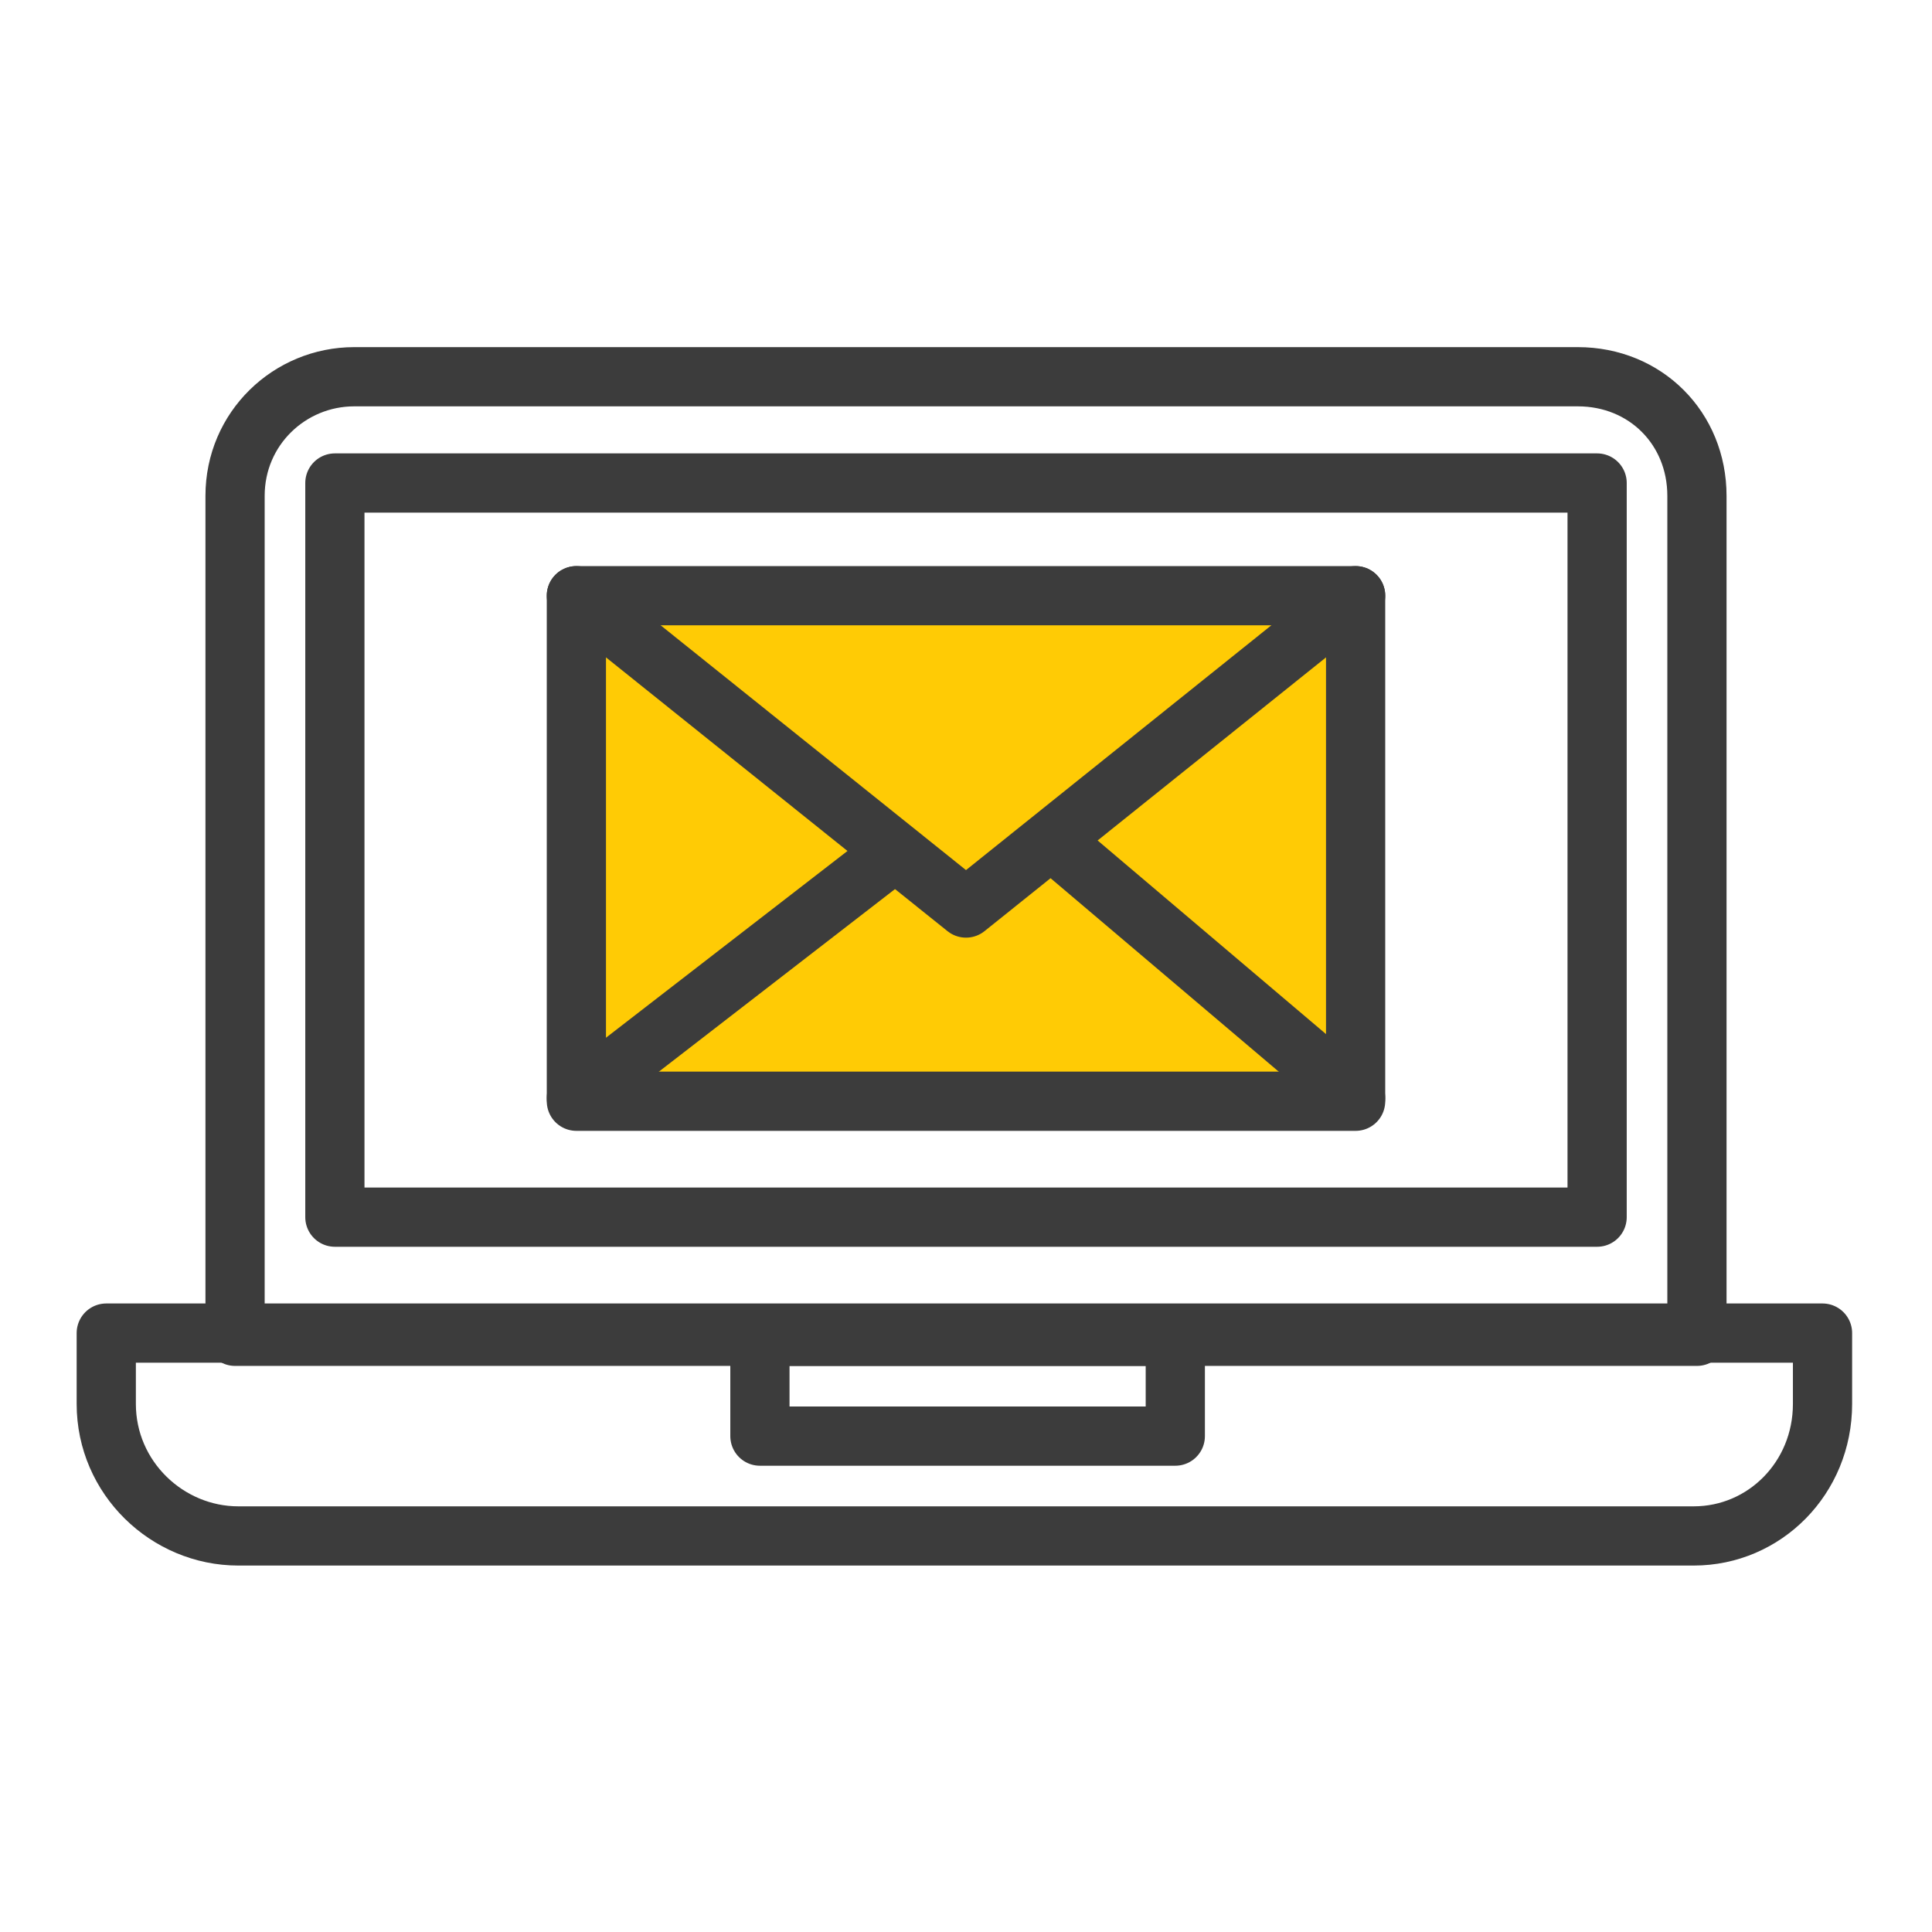
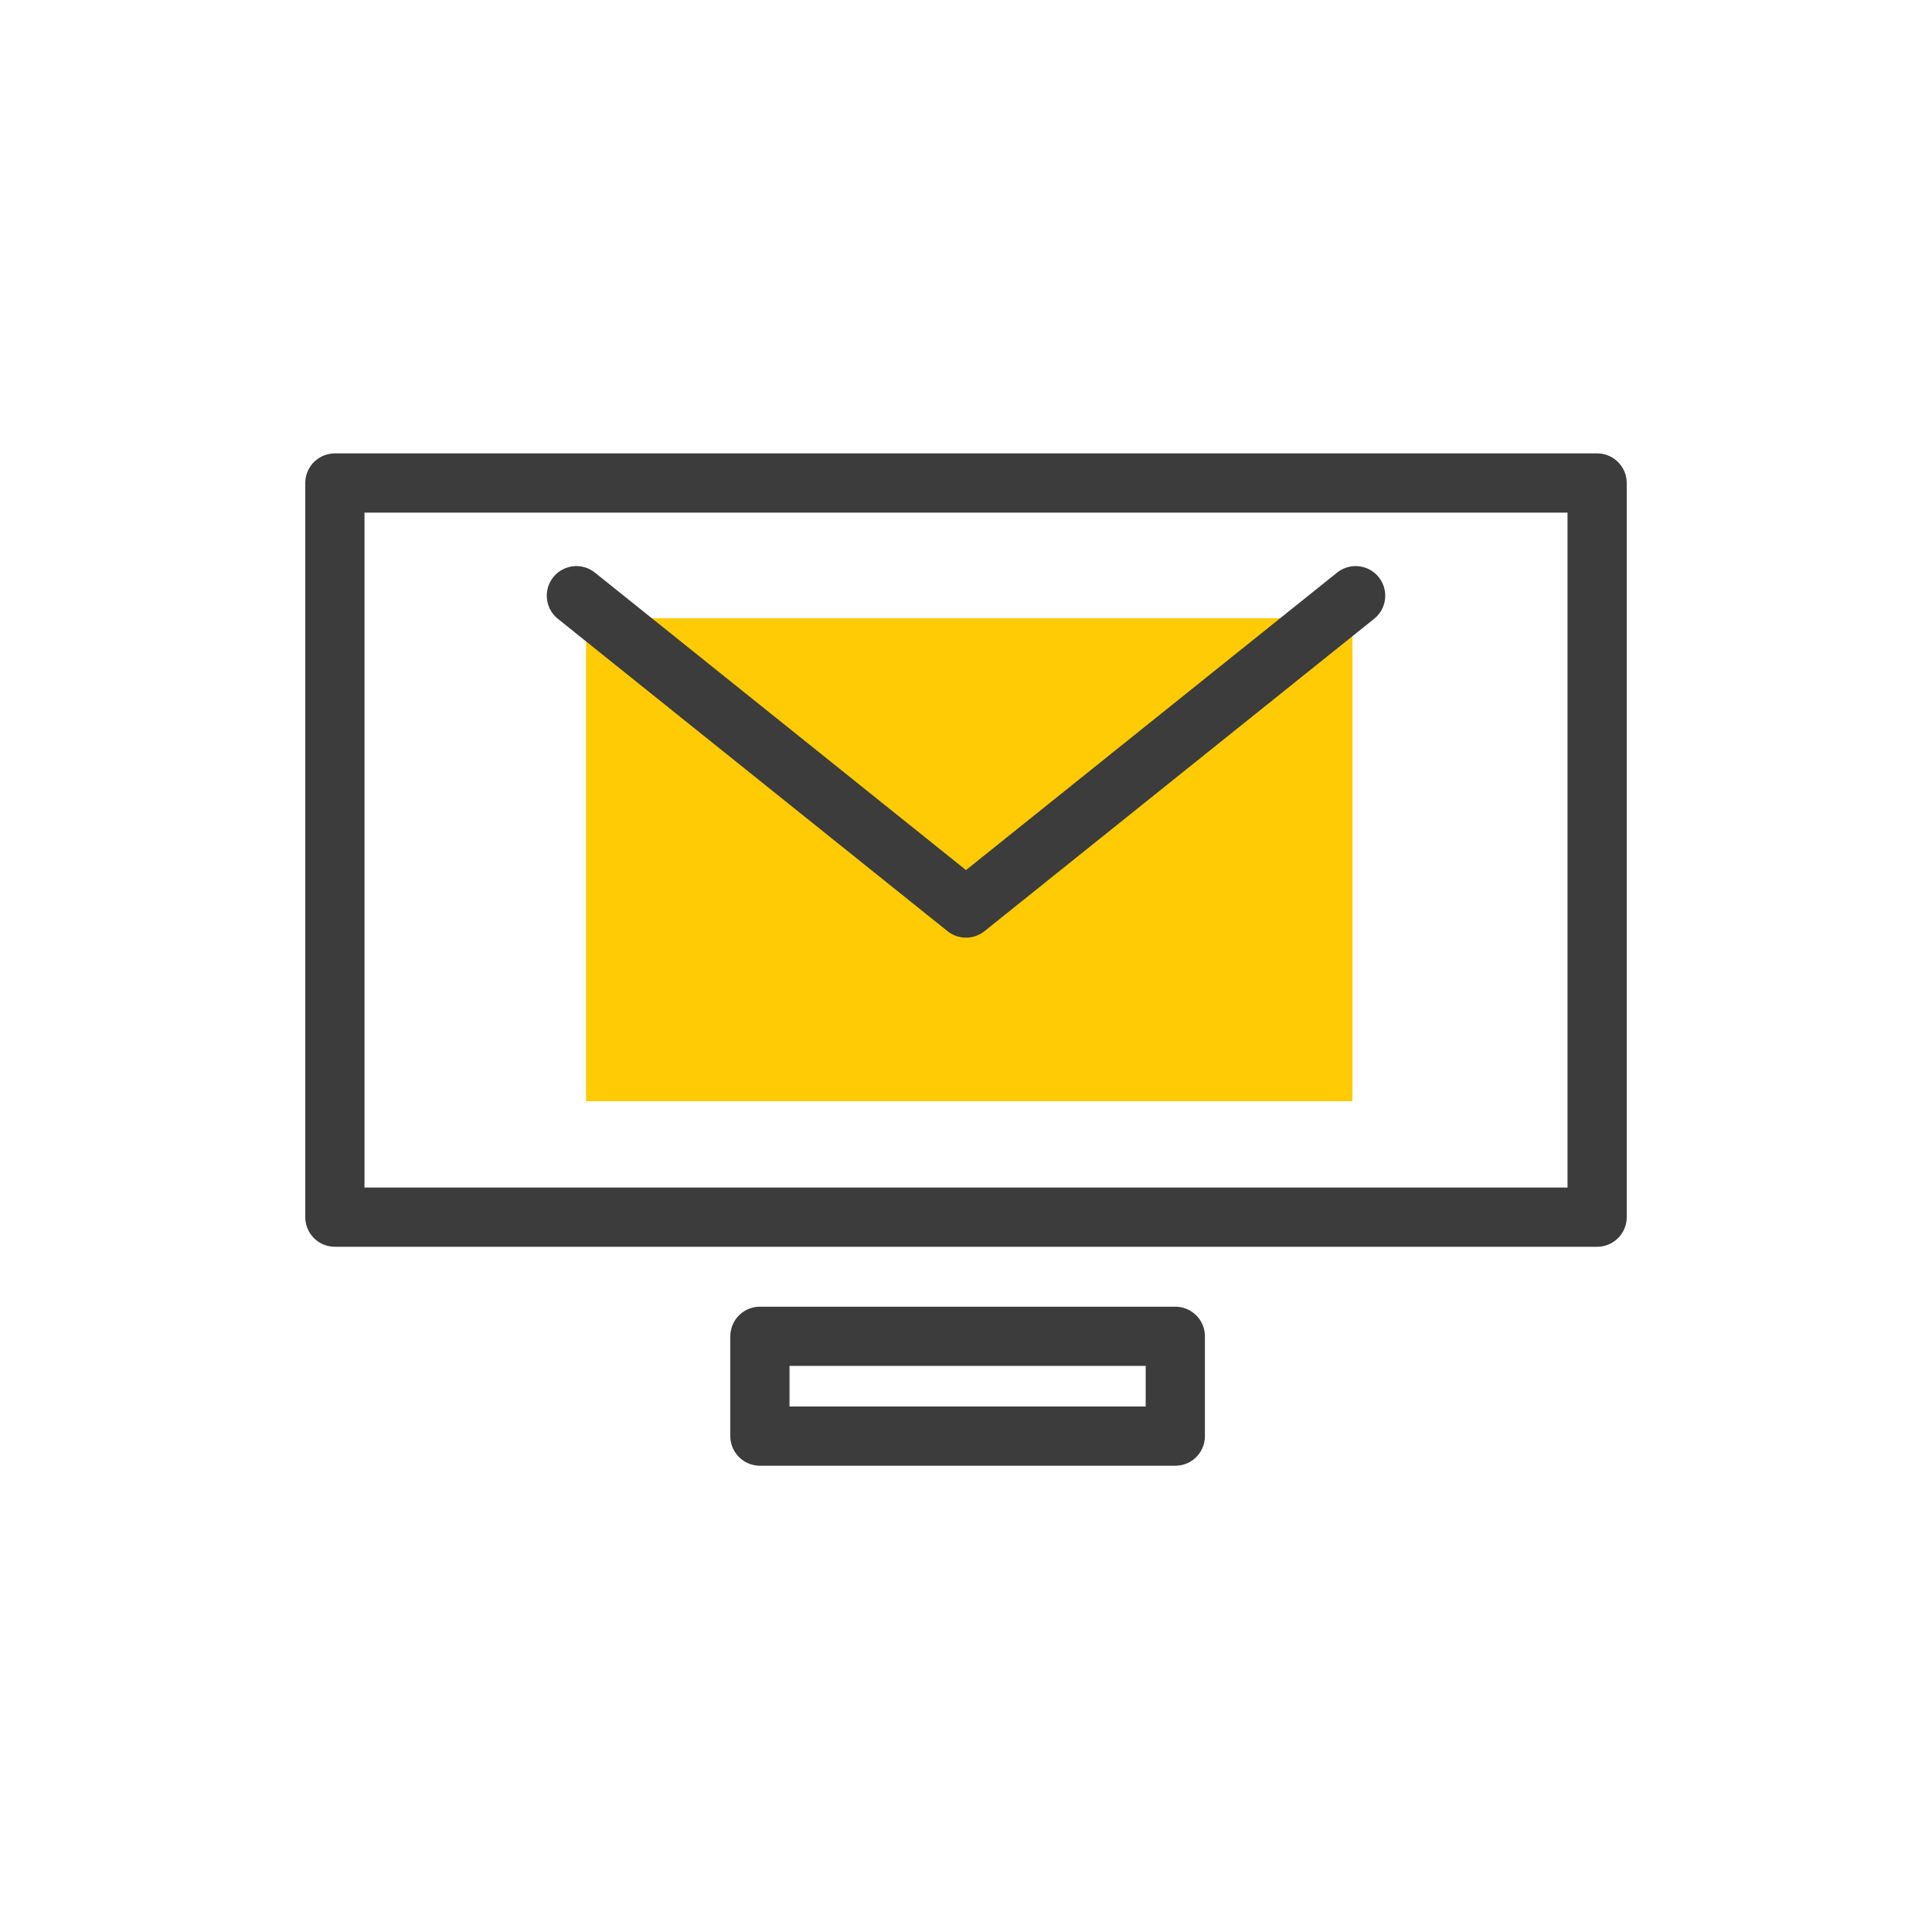
<svg xmlns="http://www.w3.org/2000/svg" version="1.1" id="Calque_1" x="0px" y="0px" viewBox="0 0 60 60" style="enable-background:new 0 0 60 60;" xml:space="preserve">
  <style type="text/css">
	.st0{fill:none;stroke:#3C3C3C;stroke-width:1.839;stroke-linecap:round;stroke-linejoin:round;}
	.st1{fill:#FFCB05;}
</style>
  <g>
-     <path class="st0" d="M52.6,47.7H7.4c-2.2,0-4.1-1.8-4.1-4.1v-2.2h53.3v2.2C56.6,45.9,54.8,47.7,52.6,47.7z" />
-     <path class="st0" d="M49,11.7H11c-2,0-3.7,1.6-3.7,3.7v26.1h45.4V15.4C52.7,13.3,51.1,11.7,49,11.7z" />
    <rect x="10.4" y="15" class="st0" width="39.2" height="22.8" />
    <rect x="23.6" y="41.5" class="st0" width="12.9" height="3.1" />
    <g>
      <rect x="18.2" y="19.2" class="st1" width="23.8" height="15" />
-       <rect x="17.9" y="18.5" class="st0" width="24.2" height="15.7" />
      <polyline class="st0" points="42.1,18.5 30,28.2 17.9,18.5   " />
-       <line class="st0" x1="17.9" y1="34.1" x2="27.6" y2="26.6" />
-       <line class="st0" x1="42.1" y1="34.1" x2="32.9" y2="26.3" />
    </g>
  </g>
</svg>